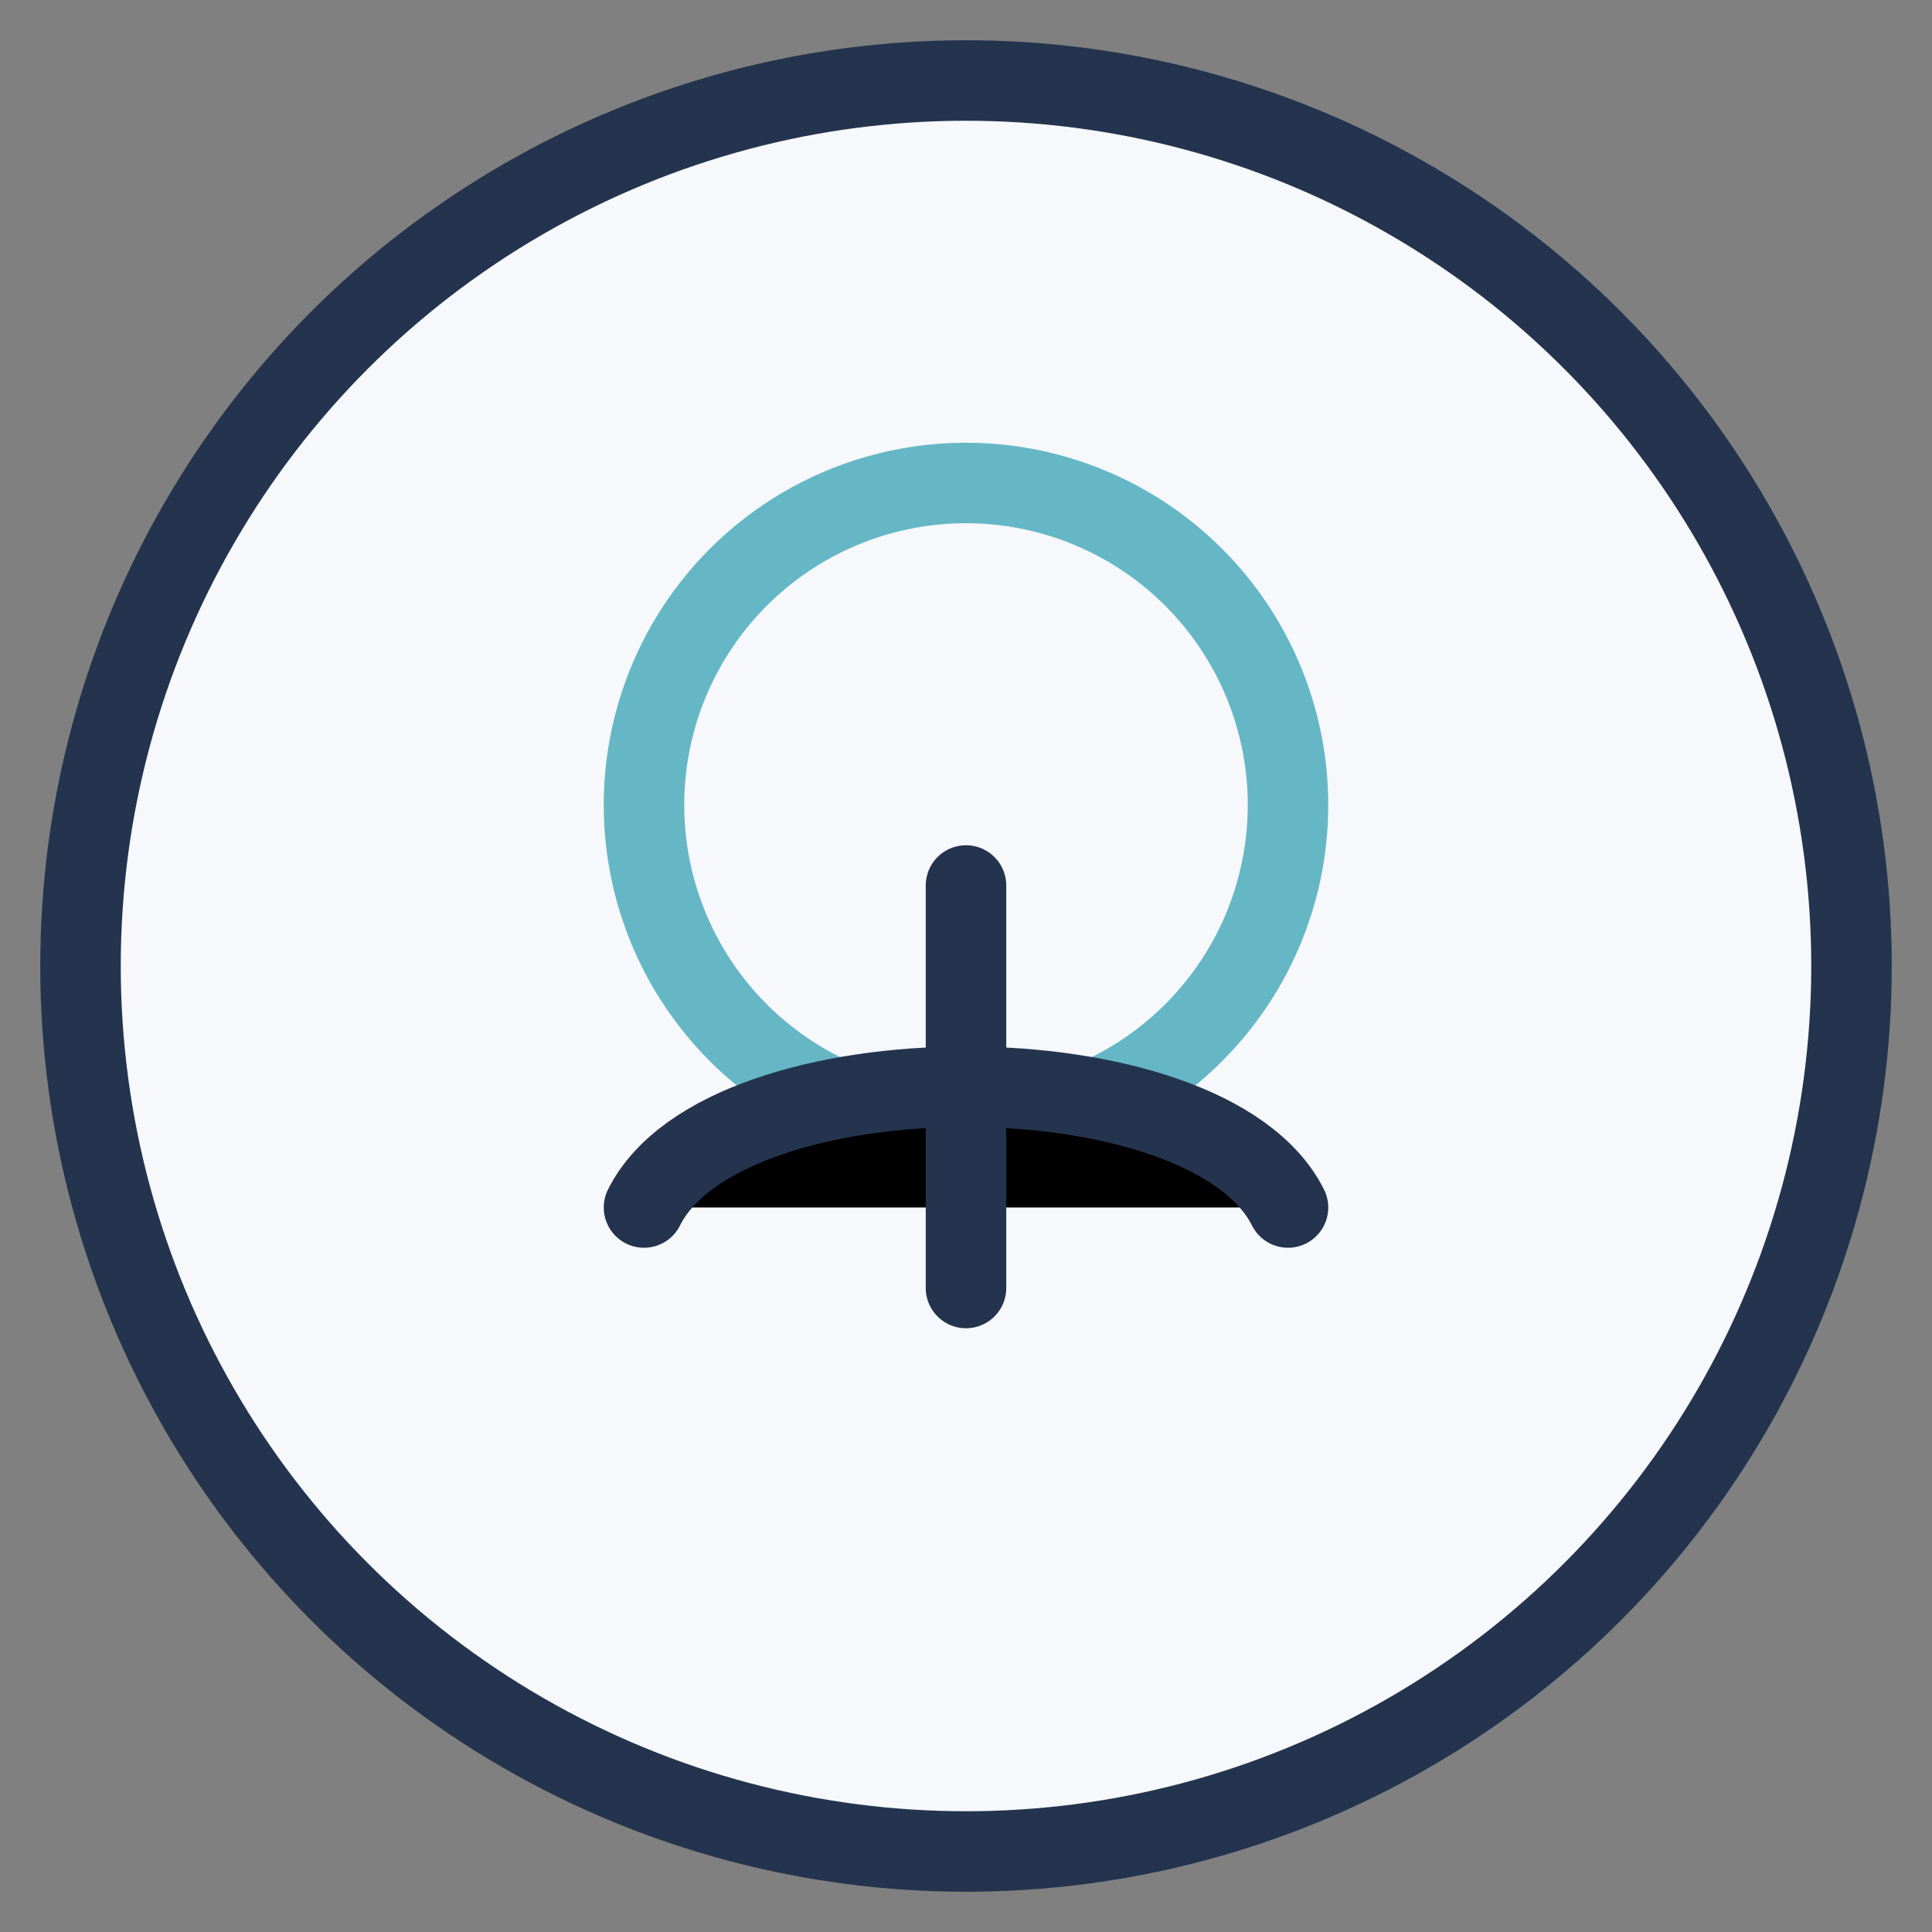
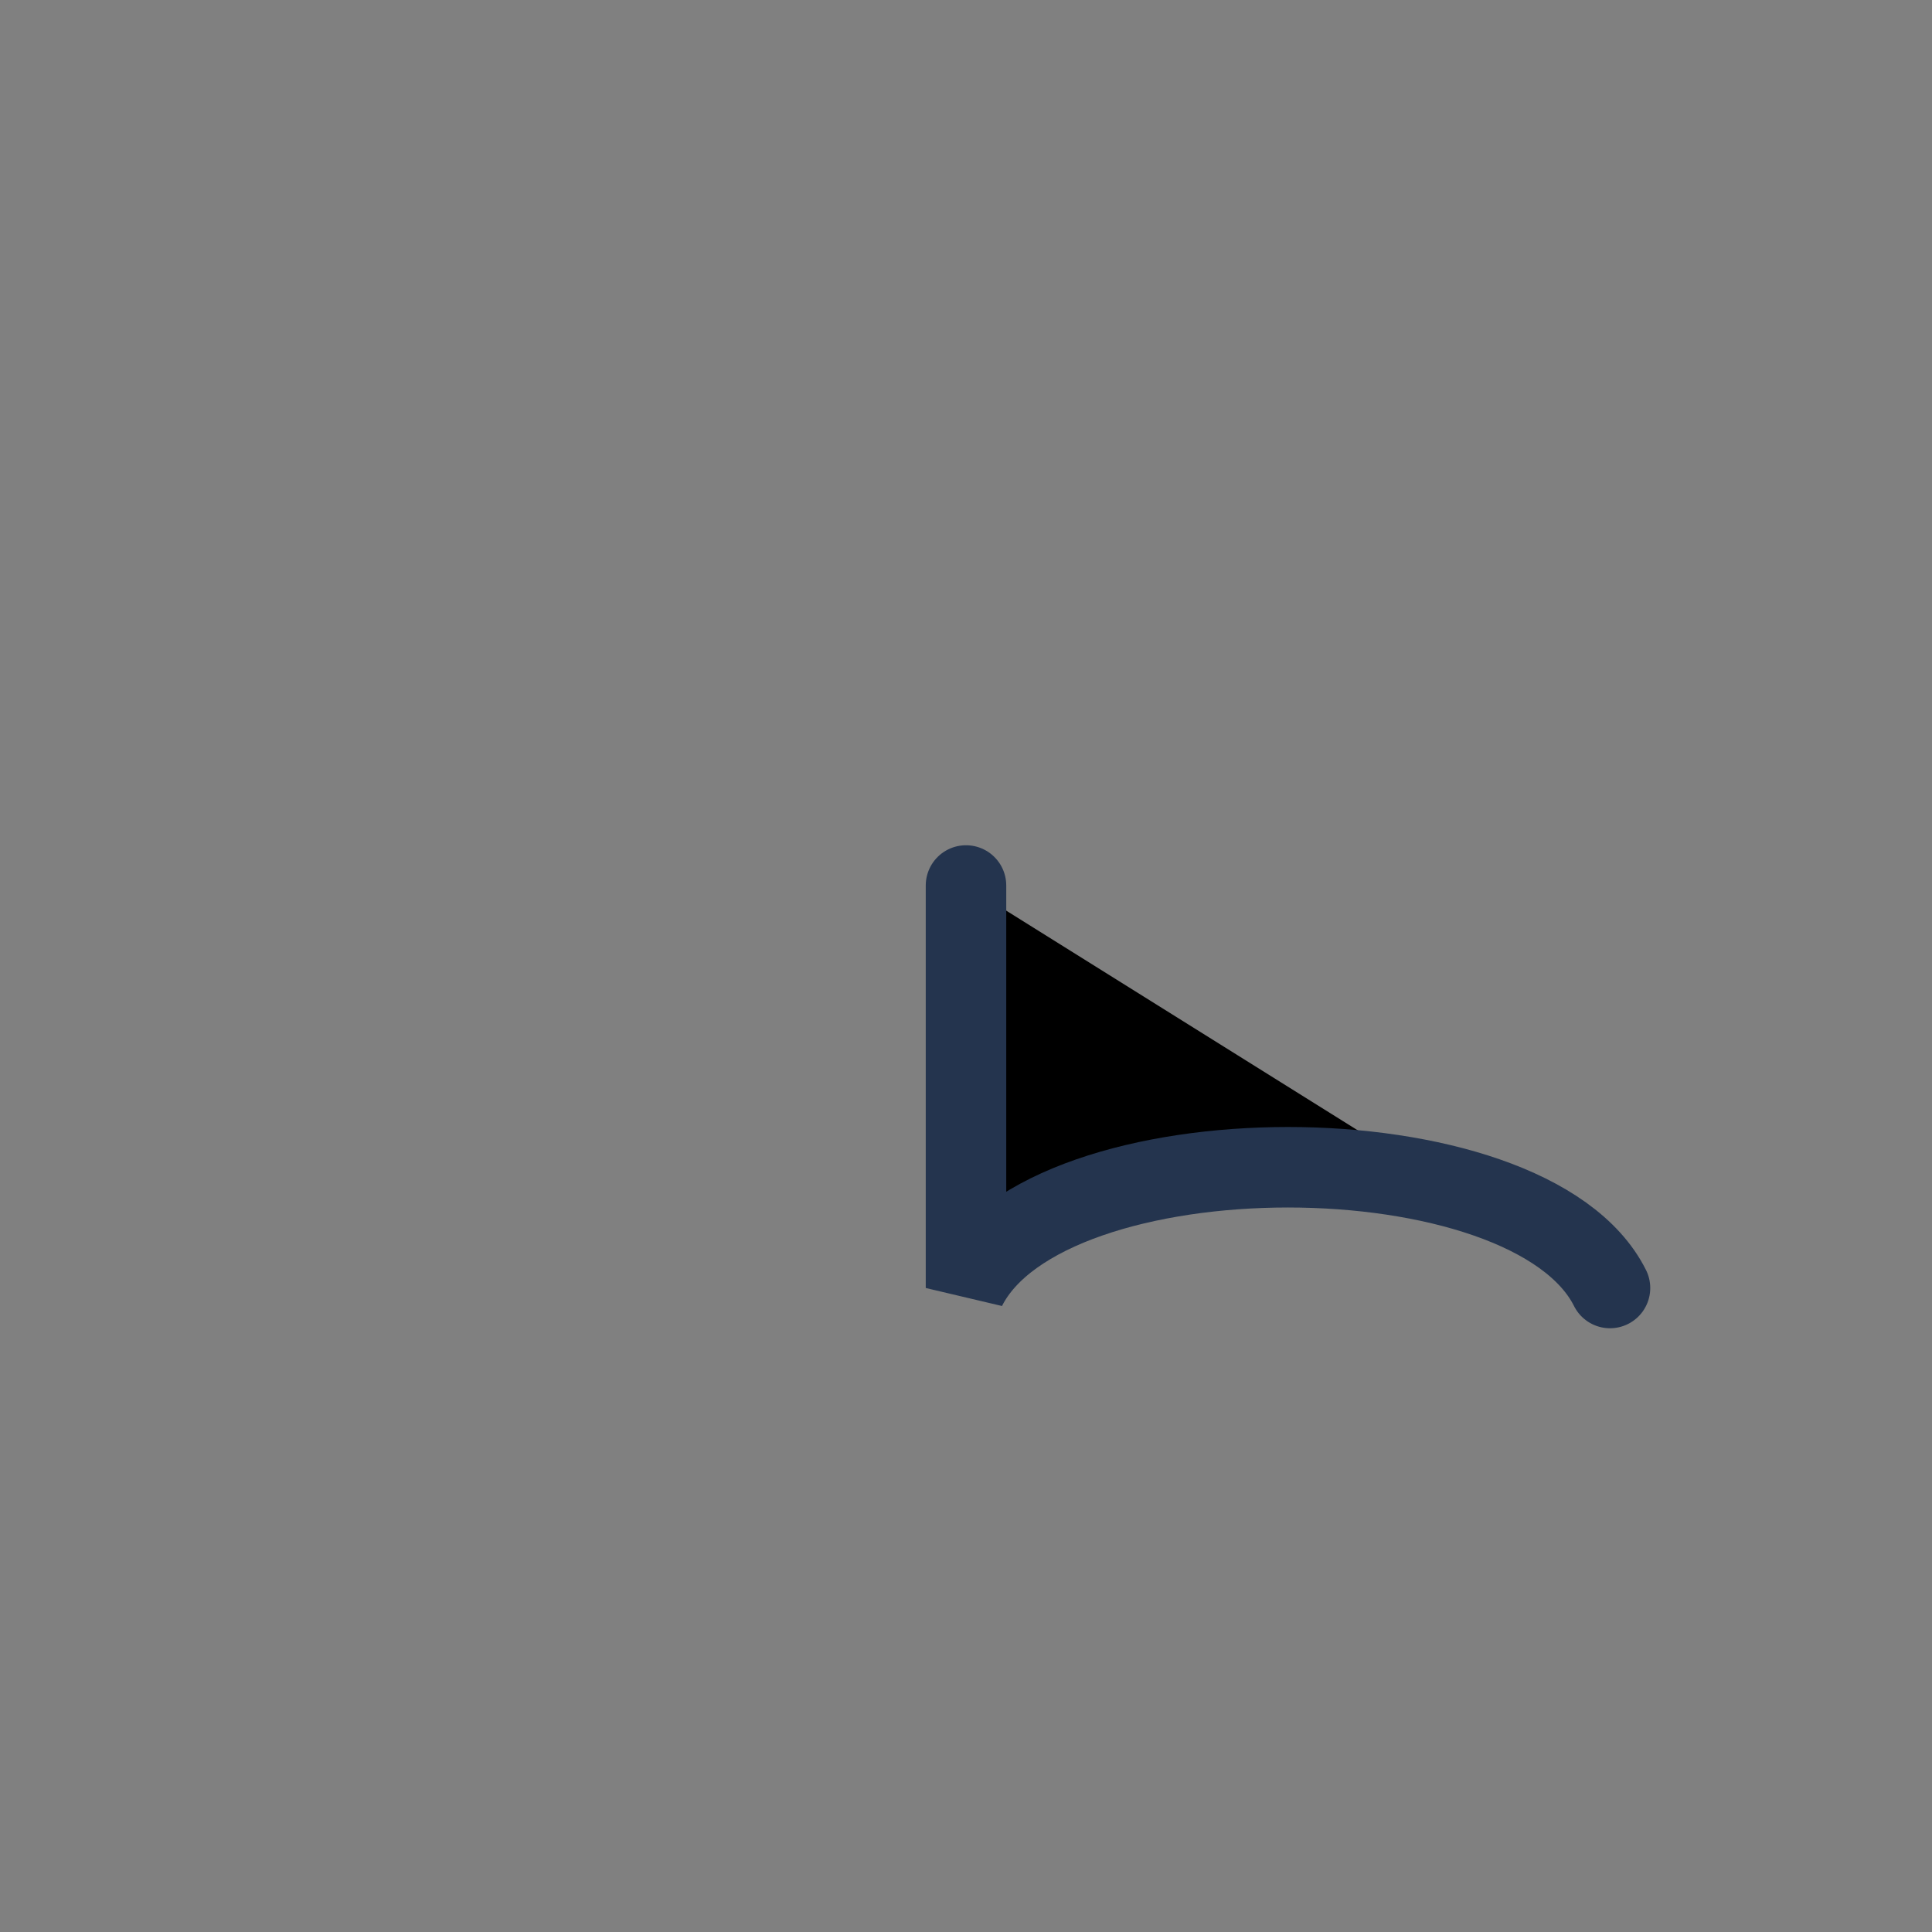
<svg xmlns="http://www.w3.org/2000/svg" width="48" height="48" viewBox="0 0 48 48">
  <rect x="0" y="0" width="48" height="48" fill="#808080" stroke="none" />
-   <circle cx="24" cy="24" r="22" fill="#F6F8FB" stroke="#24344E" stroke-width="2" />
-   <path d="M24 12a8 8 0 1 1 0 16a8 8 0 1 1 0-16z" fill="none" stroke="#66B7C5" stroke-width="2" />
-   <path d="M24 22v10m-8-2c2-4 14-4 16 0" stroke="#24344E" stroke-width="2" stroke-linecap="round" />
+   <path d="M24 22v10c2-4 14-4 16 0" stroke="#24344E" stroke-width="2" stroke-linecap="round" />
</svg>